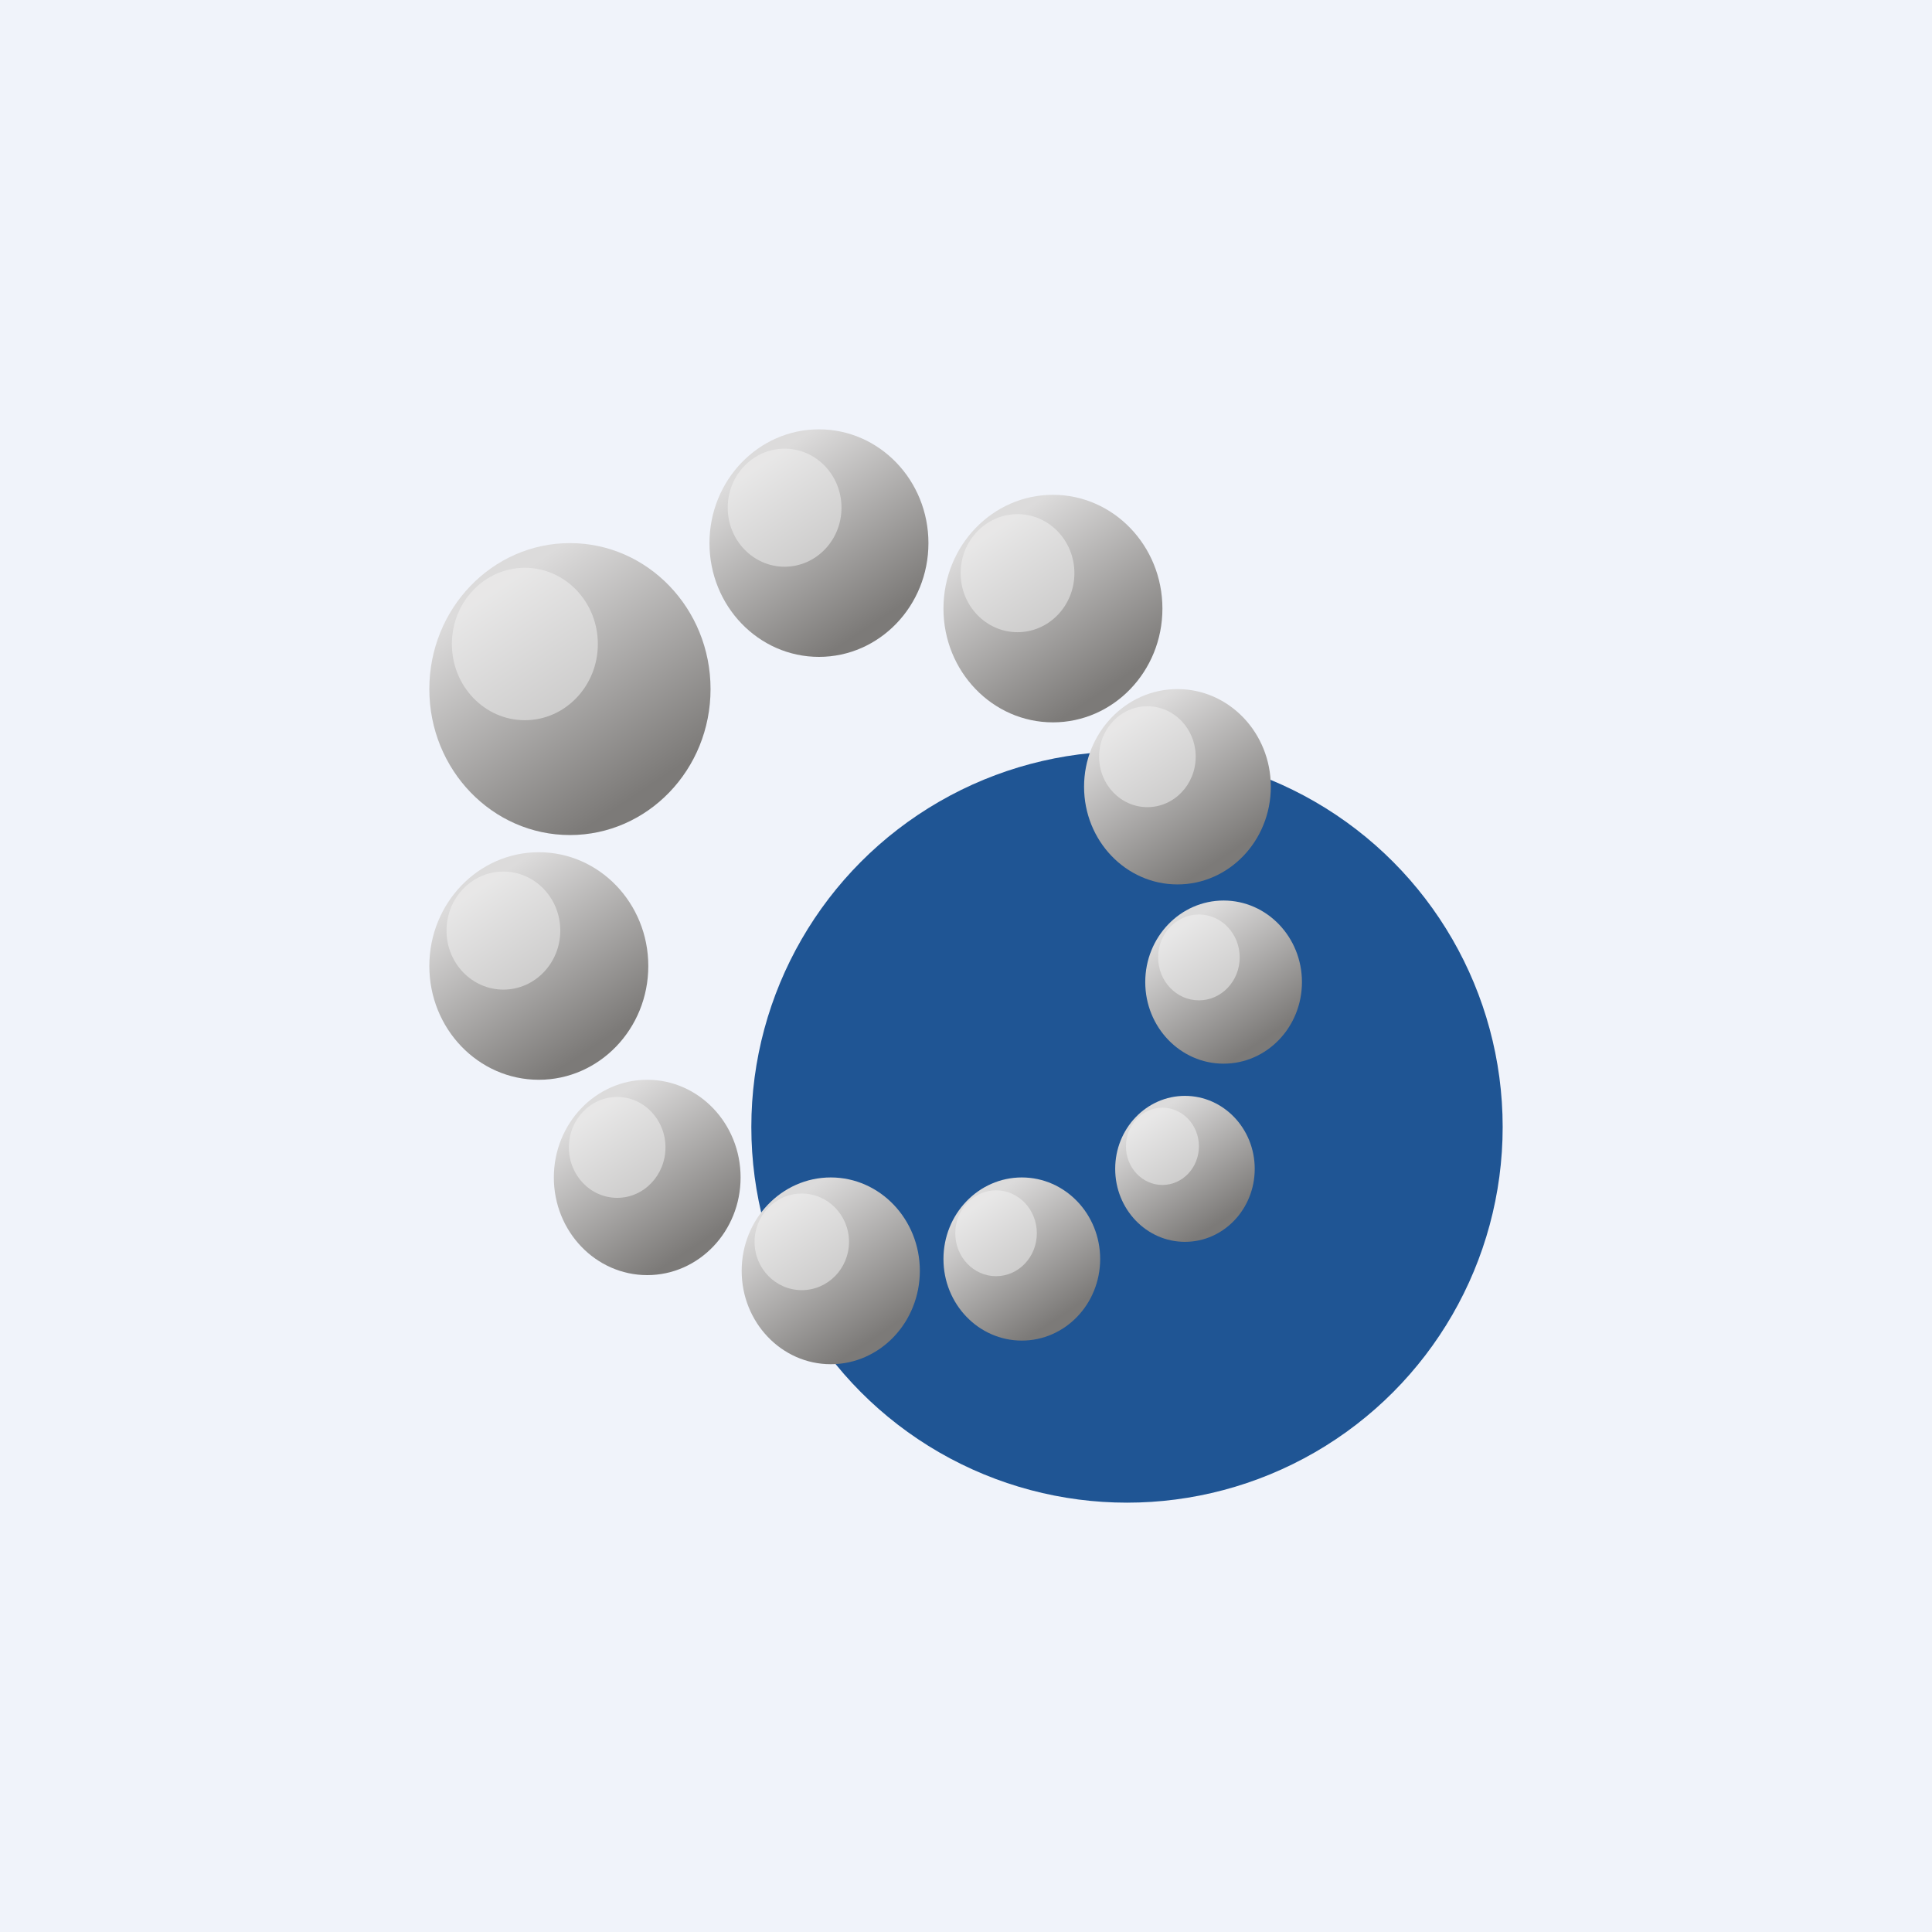
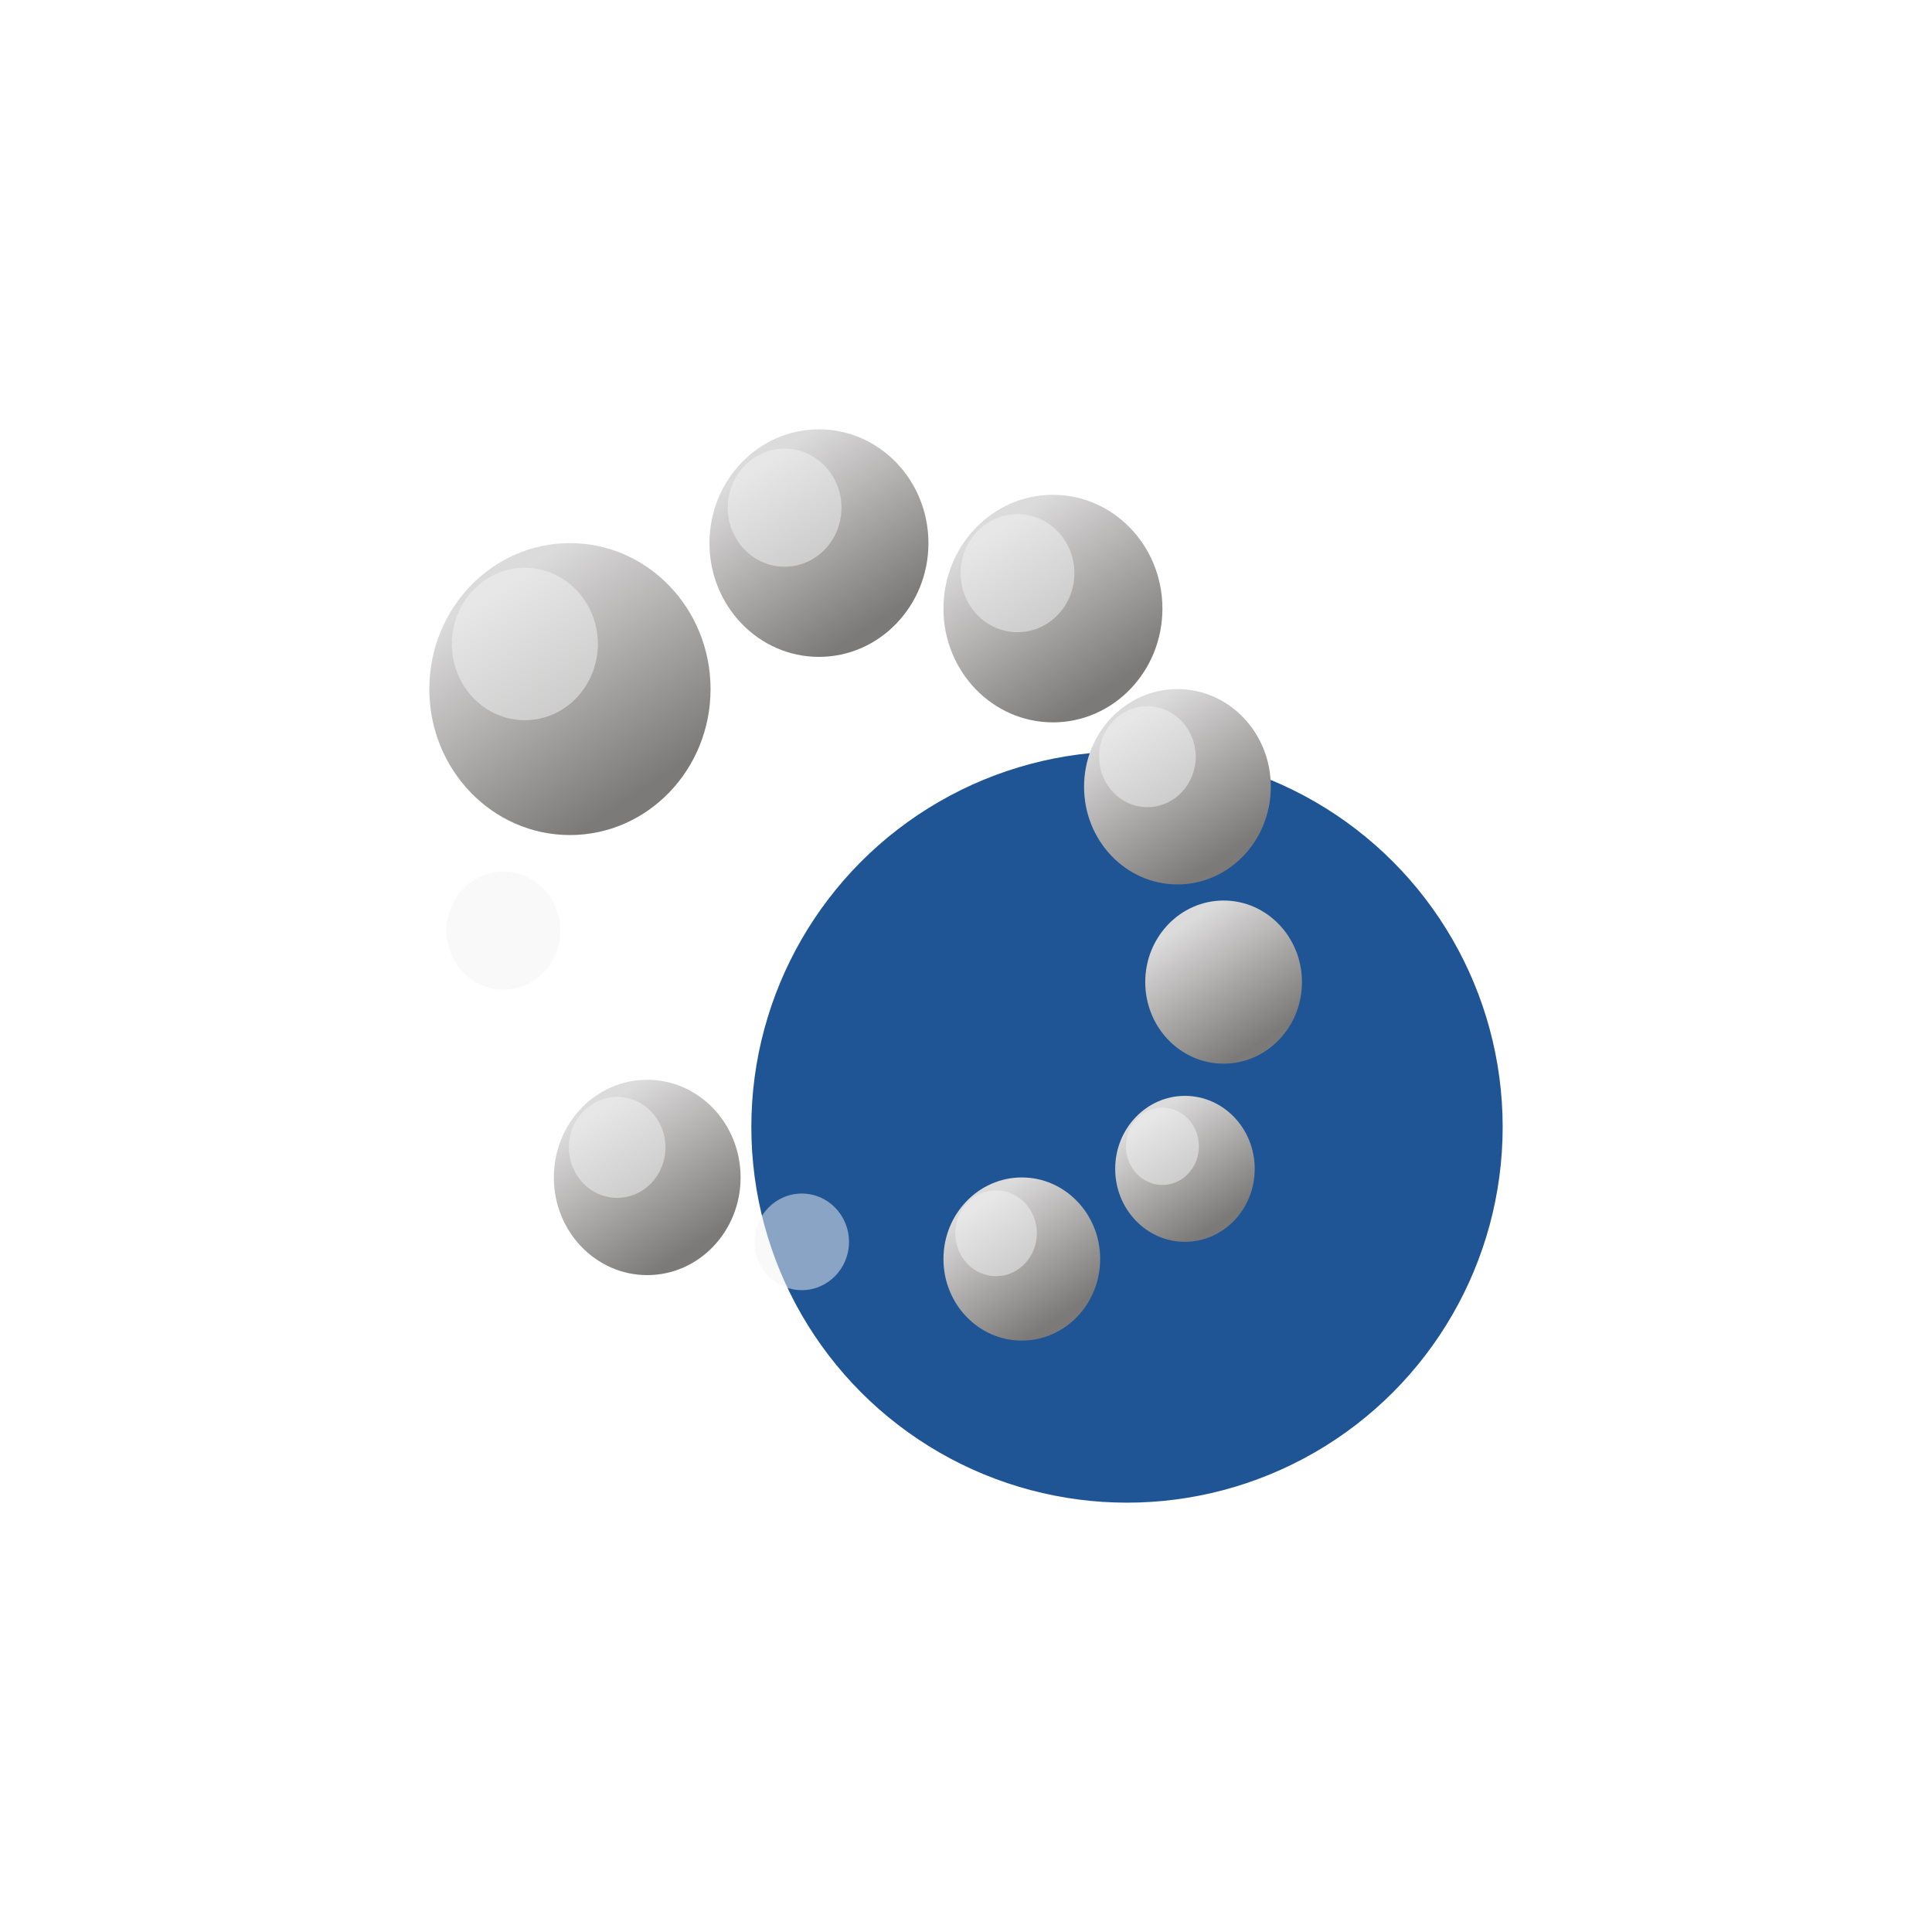
<svg xmlns="http://www.w3.org/2000/svg" width="18" height="18" viewBox="0 0 18 18">
-   <path fill="#F0F3FA" d="M0 0h18v18H0z" />
  <circle cx="10.5" cy="10.5" r="3.5" fill="#1F5594" />
  <ellipse cx="5.31" cy="6.42" rx="1.31" ry="1.36" fill="url(#agtqqbnux)" />
  <ellipse opacity=".5" cx="4.89" cy="6" rx=".68" ry=".71" fill="#F5F4F4" />
  <ellipse cx="7.63" cy="5.06" rx="1.02" ry="1.06" fill="url(#bgtqqbnux)" />
  <ellipse opacity=".5" cx="7.31" cy="4.73" rx=".53" ry=".55" fill="#F5F4F4" />
-   <ellipse cx="5.02" cy="9" rx="1.02" ry="1.06" fill="url(#cgtqqbnux)" />
  <ellipse opacity=".5" cx="4.69" cy="8.67" rx=".53" ry=".55" fill="#F5F4F4" />
  <ellipse cx="6.03" cy="10.97" rx=".87" ry=".91" fill="url(#dgtqqbnux)" />
  <ellipse opacity=".5" cx="5.75" cy="10.69" rx=".45" ry=".47" fill="#F5F4F4" />
-   <ellipse cx="7.74" cy="11.84" rx=".83" ry=".87" fill="url(#egtqqbnux)" />
  <ellipse opacity=".5" cx="7.47" cy="11.57" rx=".44" ry=".45" fill="#F5F4F4" />
  <ellipse cx="9.52" cy="11.73" rx=".73" ry=".76" fill="url(#fgtqqbnux)" />
  <ellipse opacity=".5" cx="9.28" cy="11.49" rx=".38" ry=".4" fill="#F5F4F4" />
  <ellipse cx="11.04" cy="10.89" rx=".65" ry=".68" fill="url(#ggtqqbnux)" />
  <ellipse opacity=".5" cx="10.83" cy="10.68" rx=".34" ry=".36" fill="#F5F4F4" />
  <ellipse cx="11.4" cy="9.15" rx=".73" ry=".76" fill="url(#hgtqqbnux)" />
-   <ellipse opacity=".5" cx="11.17" cy="8.92" rx=".38" ry=".4" fill="#F5F4F4" />
  <ellipse cx="10.97" cy="7.33" rx=".87" ry=".91" fill="url(#igtqqbnux)" />
  <ellipse opacity=".5" cx="10.69" cy="7.05" rx=".45" ry=".47" fill="#F5F4F4" />
  <ellipse cx="9.81" cy="5.67" rx="1.02" ry="1.06" fill="url(#jgtqqbnux)" />
  <ellipse opacity=".5" cx="9.48" cy="5.34" rx=".53" ry=".55" fill="#F5F4F4" />
  <defs>
    <linearGradient id="agtqqbnux" x1="4.75" y1="5.4" x2="6.04" y2="7.33" gradientUnits="userSpaceOnUse">
      <stop stop-color="#DCDBDB" />
      <stop offset="1" stop-color="#7C7A78" />
    </linearGradient>
    <linearGradient id="bgtqqbnux" x1="7.19" y1="4.26" x2="8.2" y2="5.77" gradientUnits="userSpaceOnUse">
      <stop stop-color="#DCDBDB" />
      <stop offset="1" stop-color="#7C7A78" />
    </linearGradient>
    <linearGradient id="cgtqqbnux" x1="4.58" y1="8.2" x2="5.59" y2="9.71" gradientUnits="userSpaceOnUse">
      <stop stop-color="#DCDBDB" />
      <stop offset="1" stop-color="#7C7A78" />
    </linearGradient>
    <linearGradient id="dgtqqbnux" x1="5.66" y1="10.28" x2="6.52" y2="11.58" gradientUnits="userSpaceOnUse">
      <stop stop-color="#DCDBDB" />
      <stop offset="1" stop-color="#7C7A78" />
    </linearGradient>
    <linearGradient id="egtqqbnux" x1="7.38" y1="11.18" x2="8.21" y2="12.42" gradientUnits="userSpaceOnUse">
      <stop stop-color="#DCDBDB" />
      <stop offset="1" stop-color="#7C7A78" />
    </linearGradient>
    <linearGradient id="fgtqqbnux" x1="9.21" y1="11.16" x2="9.93" y2="12.23" gradientUnits="userSpaceOnUse">
      <stop stop-color="#DCDBDB" />
      <stop offset="1" stop-color="#7C7A78" />
    </linearGradient>
    <linearGradient id="ggtqqbnux" x1="10.76" y1="10.38" x2="11.41" y2="11.35" gradientUnits="userSpaceOnUse">
      <stop stop-color="#DCDBDB" />
      <stop offset="1" stop-color="#7C7A78" />
    </linearGradient>
    <linearGradient id="hgtqqbnux" x1="11.09" y1="8.58" x2="11.81" y2="9.66" gradientUnits="userSpaceOnUse">
      <stop stop-color="#DCDBDB" />
      <stop offset="1" stop-color="#7C7A78" />
    </linearGradient>
    <linearGradient id="igtqqbnux" x1="10.6" y1="6.65" x2="11.46" y2="7.94" gradientUnits="userSpaceOnUse">
      <stop stop-color="#DCDBDB" />
      <stop offset="1" stop-color="#7C7A78" />
    </linearGradient>
    <linearGradient id="jgtqqbnux" x1="9.37" y1="4.87" x2="10.38" y2="6.37" gradientUnits="userSpaceOnUse">
      <stop stop-color="#DCDBDB" />
      <stop offset="1" stop-color="#7C7A78" />
    </linearGradient>
  </defs>
</svg>